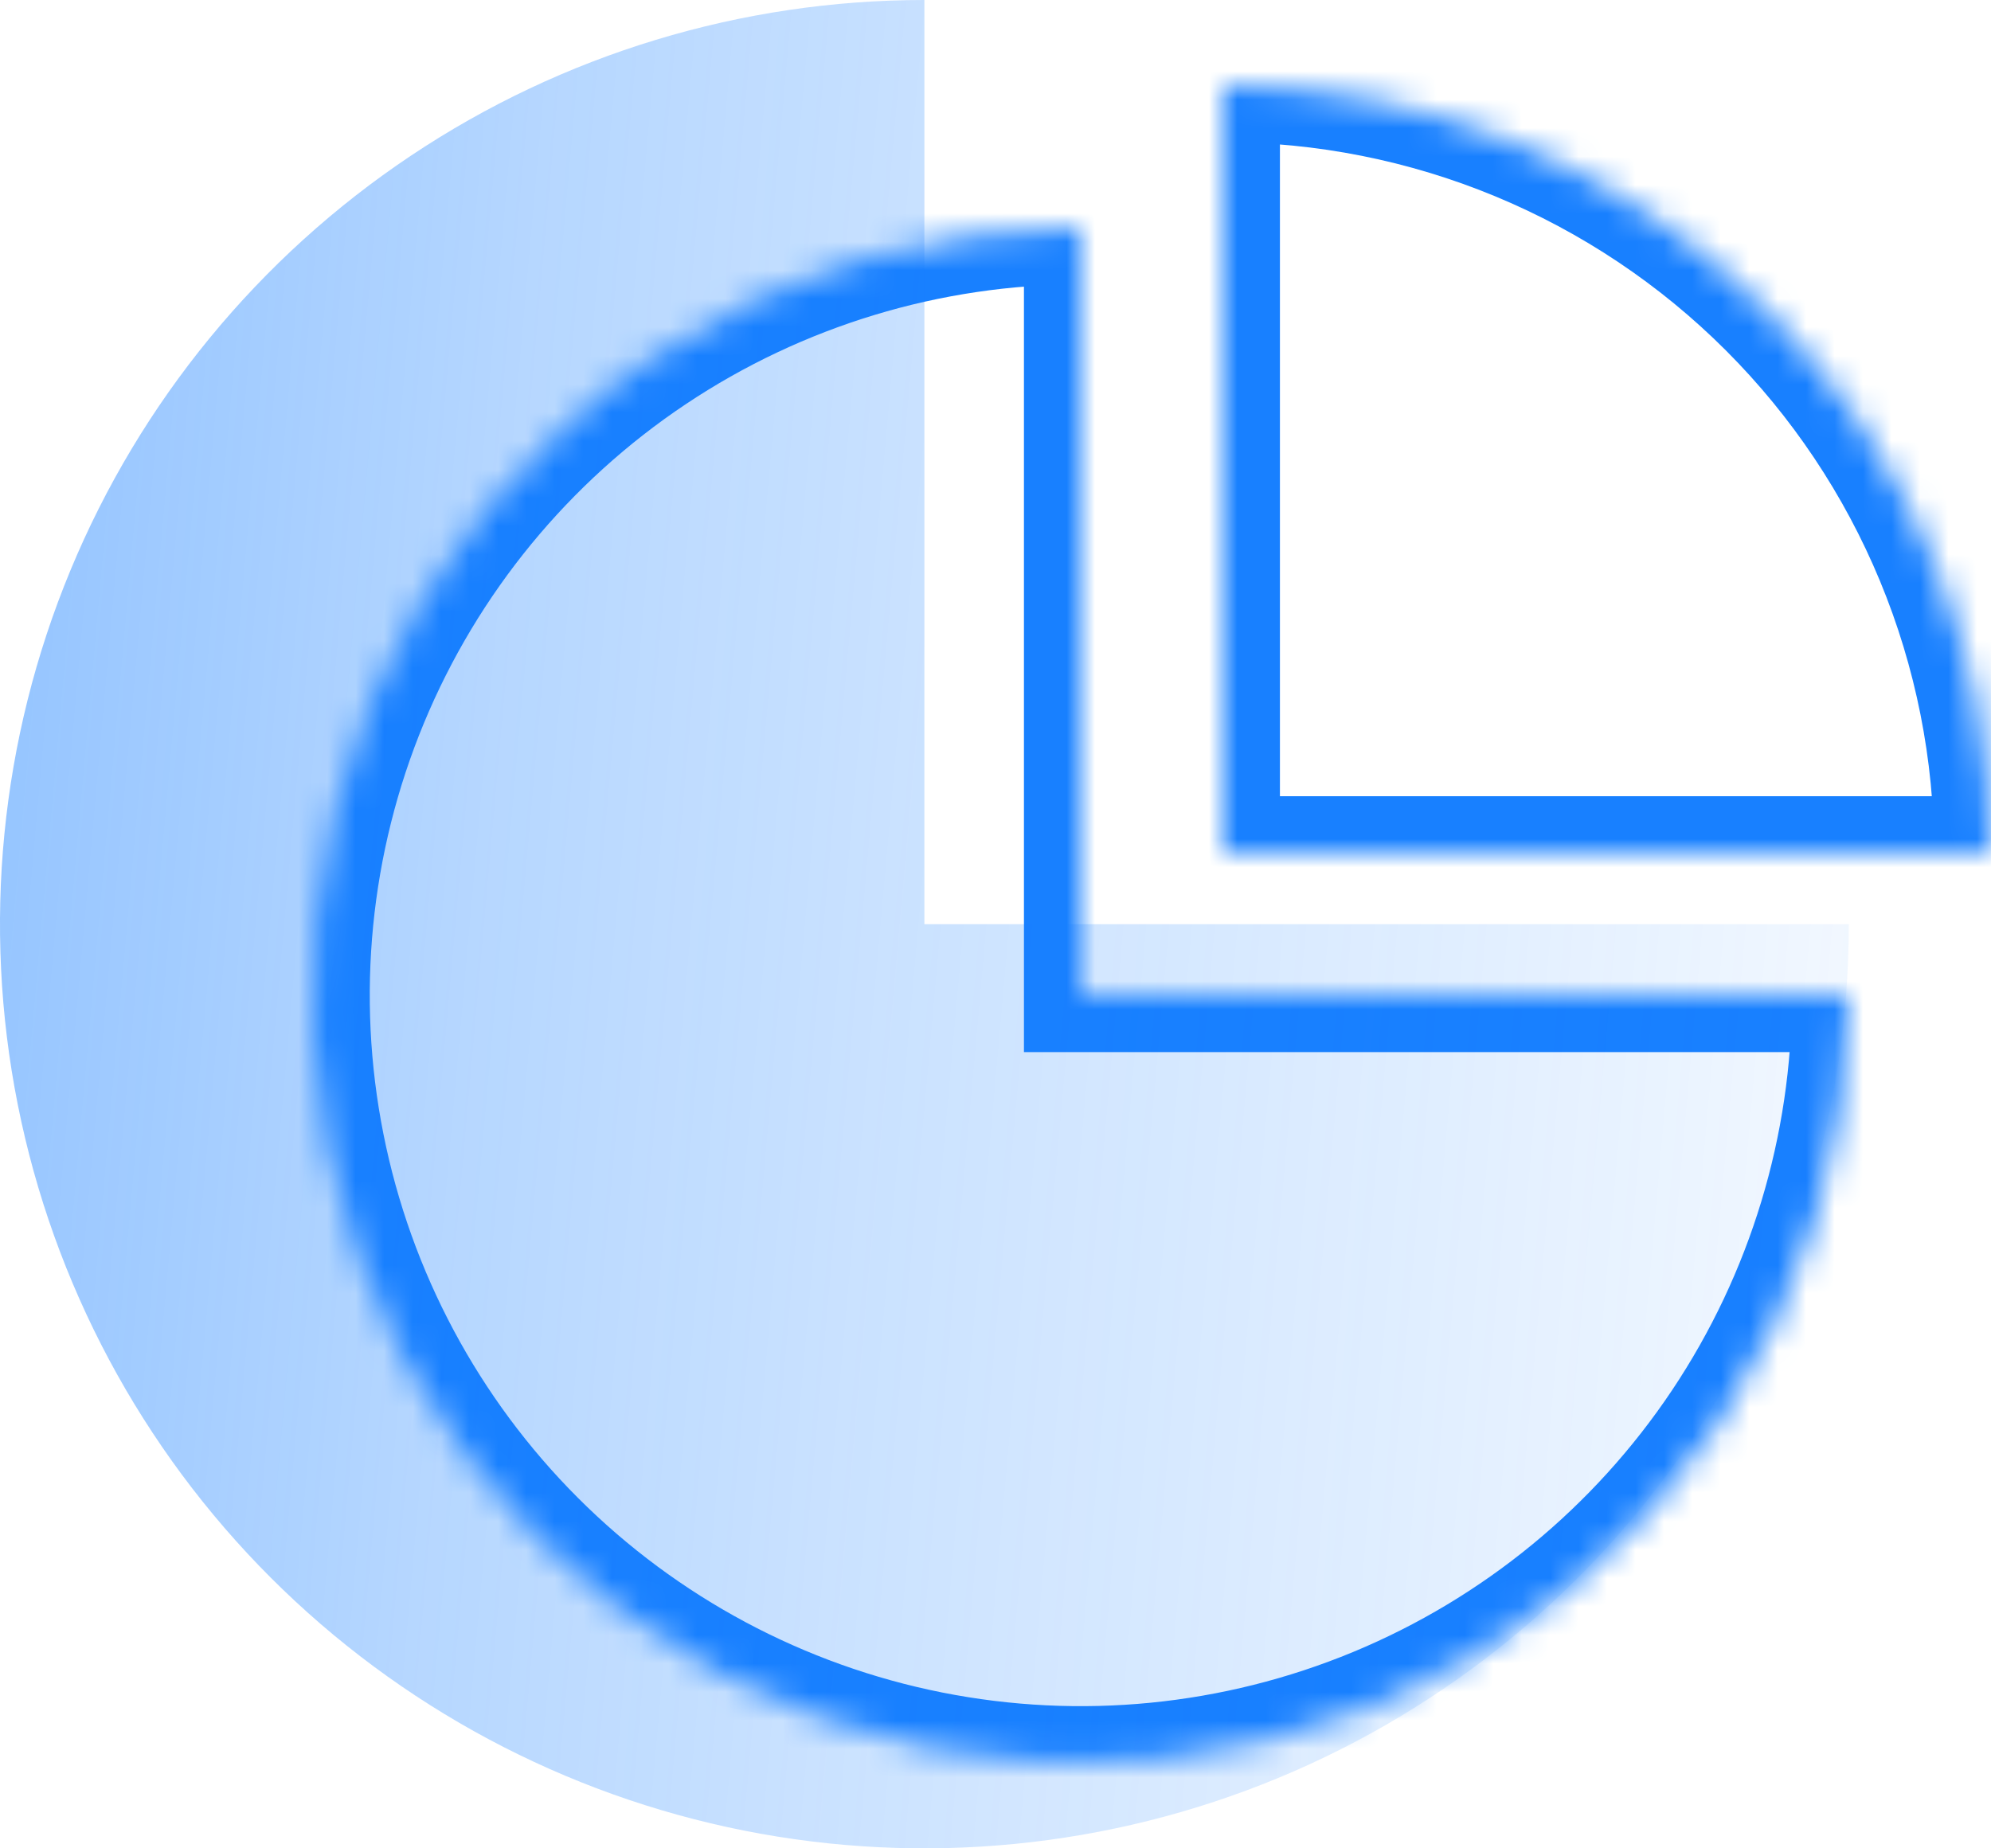
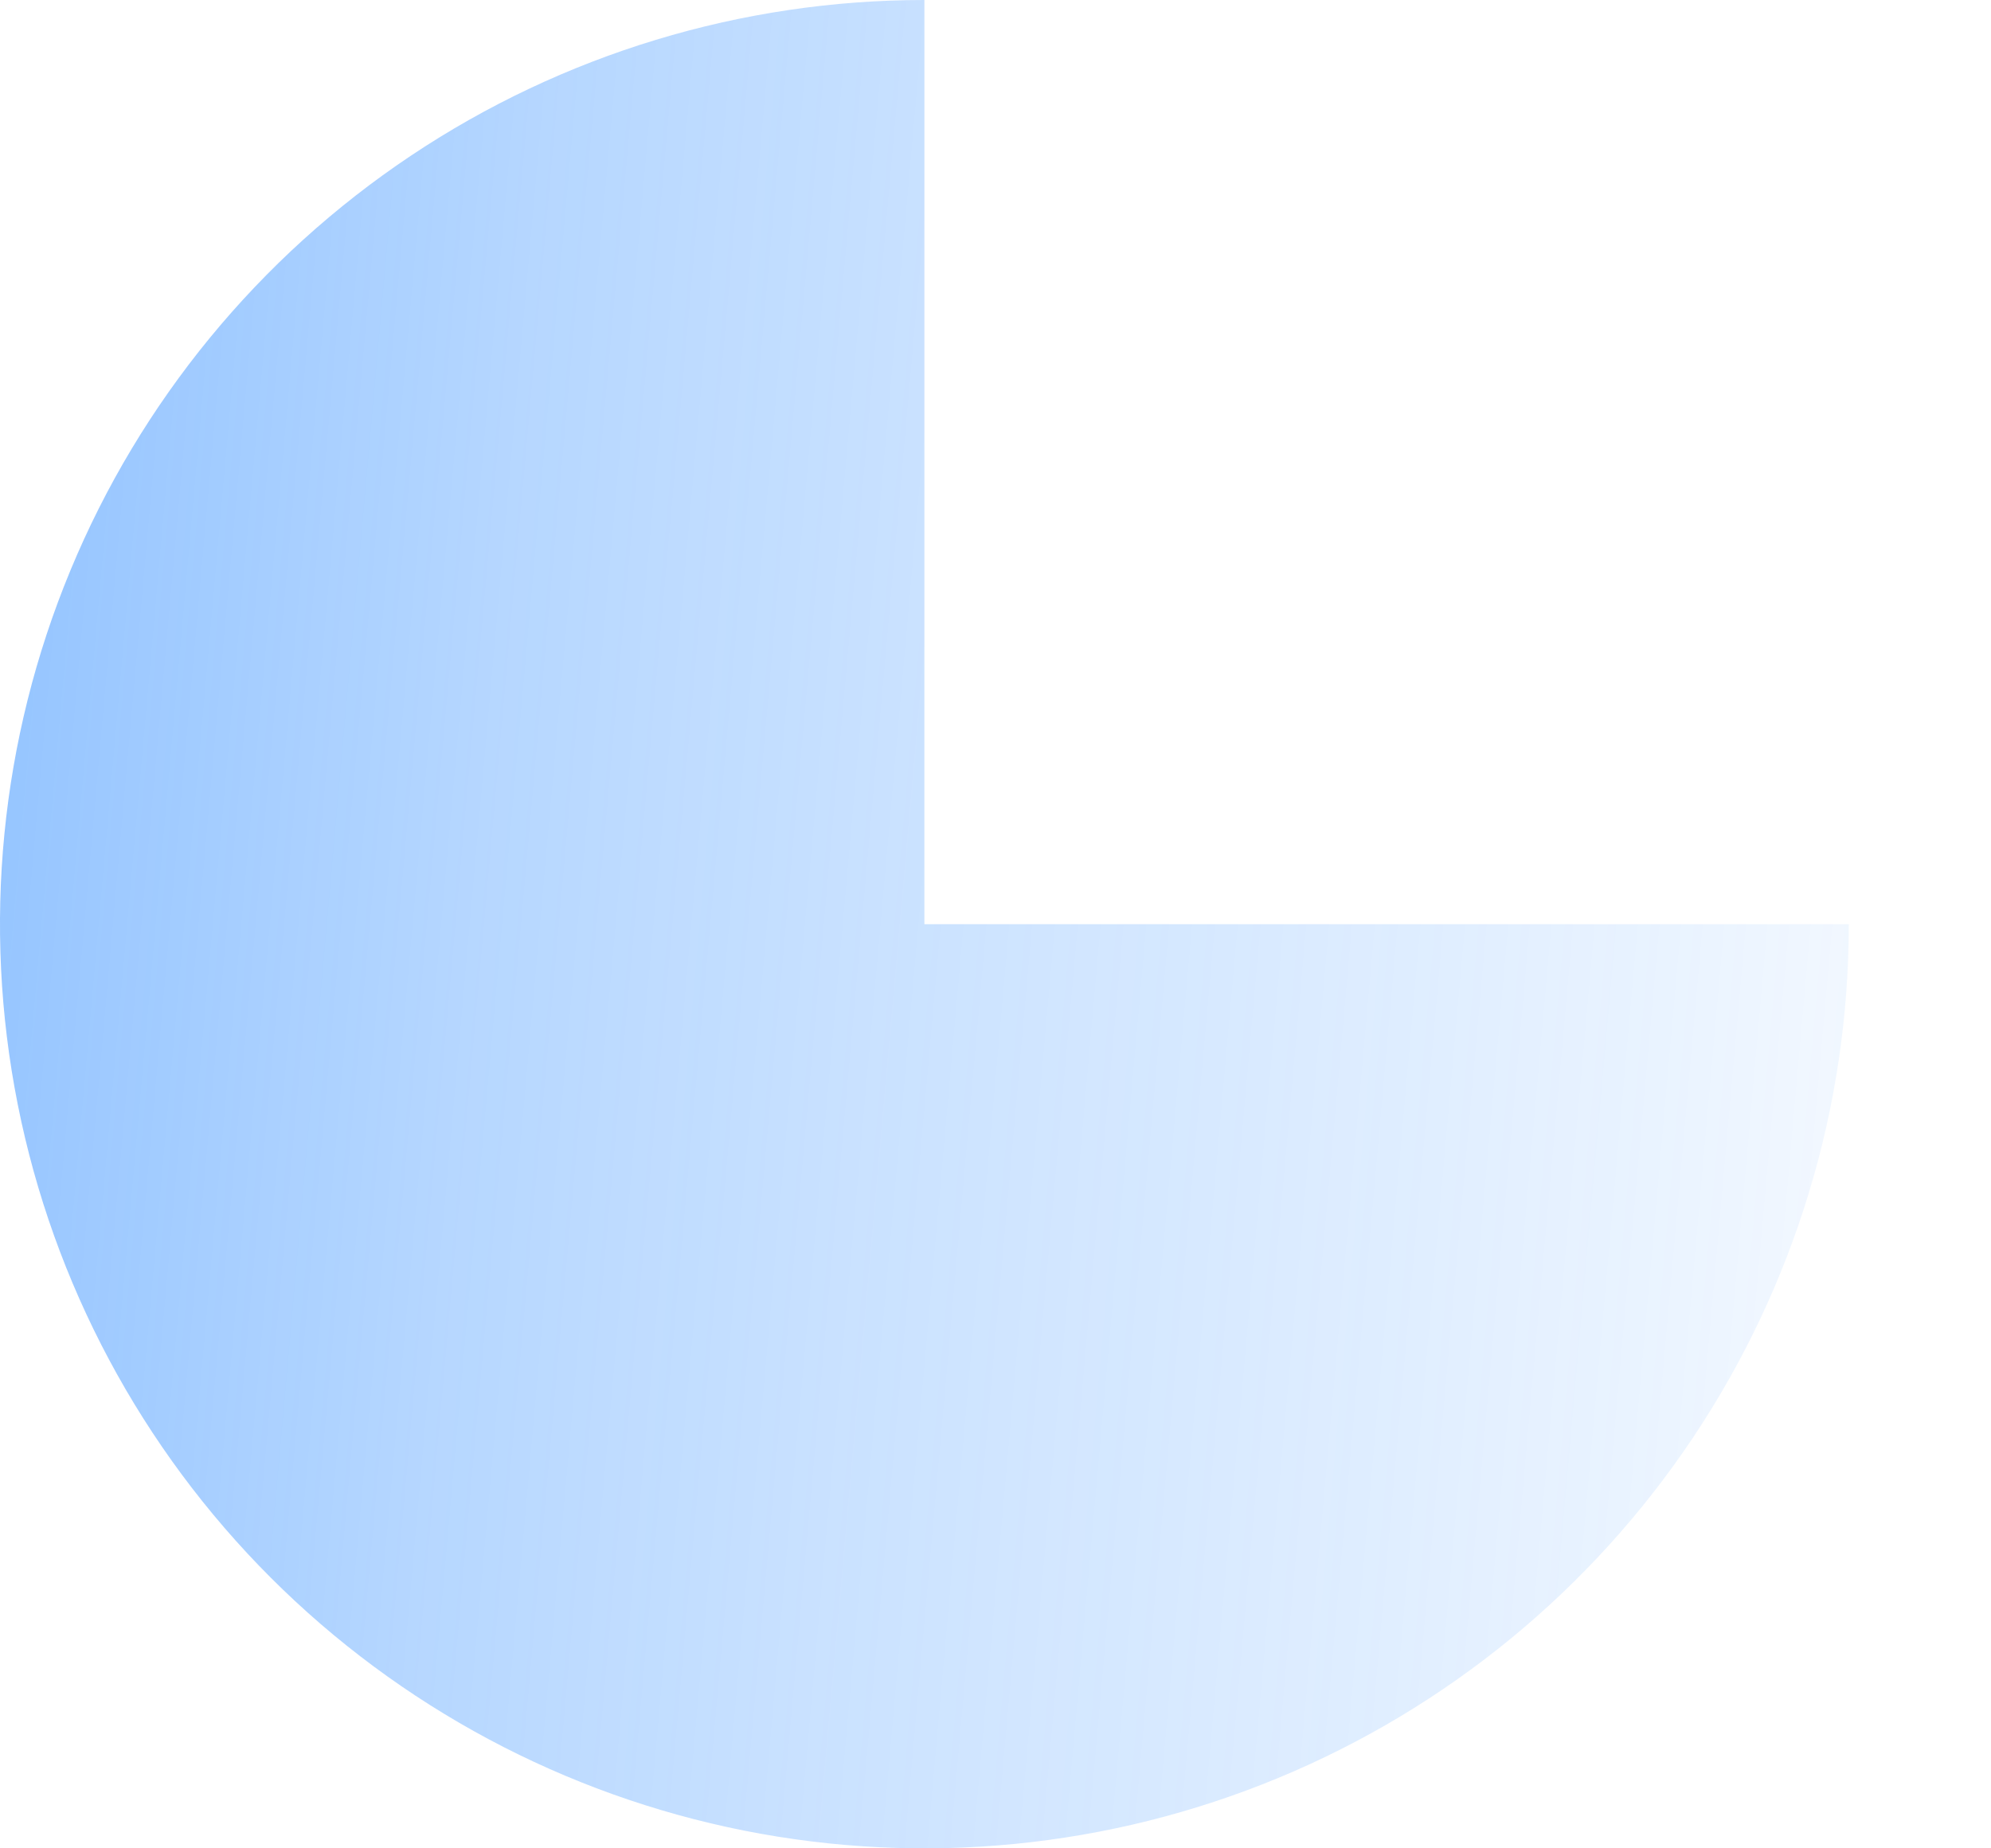
<svg xmlns="http://www.w3.org/2000/svg" width="70" height="65" viewBox="0 0 70 65" fill="none">
  <mask id="path-1-inside-1" fill="white">
    <path d="M65 35C65 40.34 63.416 45.56 60.45 50C57.483 54.441 53.266 57.901 48.333 59.945C43.399 61.988 37.97 62.523 32.733 61.481C27.495 60.439 22.684 57.868 18.908 54.092C15.132 50.316 12.561 45.505 11.519 40.267C10.477 35.03 11.012 29.601 13.055 24.668C15.099 19.734 18.559 15.517 23 12.55C27.44 9.584 32.66 8 38 8L38 35H65Z" />
  </mask>
-   <path d="M65 35C65 40.34 63.416 45.56 60.45 50C57.483 54.441 53.266 57.901 48.333 59.945C43.399 61.988 37.97 62.523 32.733 61.481C27.495 60.439 22.684 57.868 18.908 54.092C15.132 50.316 12.561 45.505 11.519 40.267C10.477 35.03 11.012 29.601 13.055 24.668C15.099 19.734 18.559 15.517 23 12.55C27.44 9.584 32.66 8 38 8L38 35H65Z" stroke="#1880FF" stroke-width="4" mask="url(#path-1-inside-1)" />
  <path opacity="0.45" d="M65 32.5C65 38.928 63.094 45.211 59.523 50.556C55.952 55.901 50.876 60.066 44.937 62.526C38.999 64.986 32.464 65.629 26.16 64.376C19.855 63.121 14.064 60.026 9.519 55.481C4.974 50.936 1.879 45.145 0.624 38.84C-0.63 32.536 0.014 26.001 2.474 20.063C4.934 14.124 9.099 9.048 14.444 5.477C19.789 1.906 26.072 -7.66519e-08 32.5 0L32.5 32.5H65Z" fill="url(#paint0_linear)" />
  <mask id="path-3-inside-2" fill="white">
-     <path d="M70 30C70 26.454 69.302 22.943 67.945 19.668C66.588 16.392 64.599 13.415 62.092 10.908C59.585 8.401 56.608 6.412 53.333 5.055C50.057 3.698 46.546 3 43 3L43 30H70Z" />
-   </mask>
+     </mask>
  <path d="M70 30C70 26.454 69.302 22.943 67.945 19.668C66.588 16.392 64.599 13.415 62.092 10.908C59.585 8.401 56.608 6.412 53.333 5.055C50.057 3.698 46.546 3 43 3L43 30H70Z" stroke="#1880FF" stroke-width="4" mask="url(#path-3-inside-2)" />
  <defs>
    <linearGradient id="paint0_linear" x1="-7.00438e-08" y1="30.55" x2="76.522" y2="37.351" gradientUnits="userSpaceOnUse">
      <stop stop-color="#177FFF" />
      <stop offset="0.224" stop-color="#1880FF" stop-opacity="0.7" />
      <stop offset="0.422" stop-color="#1880FF" stop-opacity="0.5" />
      <stop offset="0.661" stop-color="#1880FF" stop-opacity="0.3" />
      <stop offset="1" stop-color="#1880FF" stop-opacity="0" />
    </linearGradient>
  </defs>
</svg>